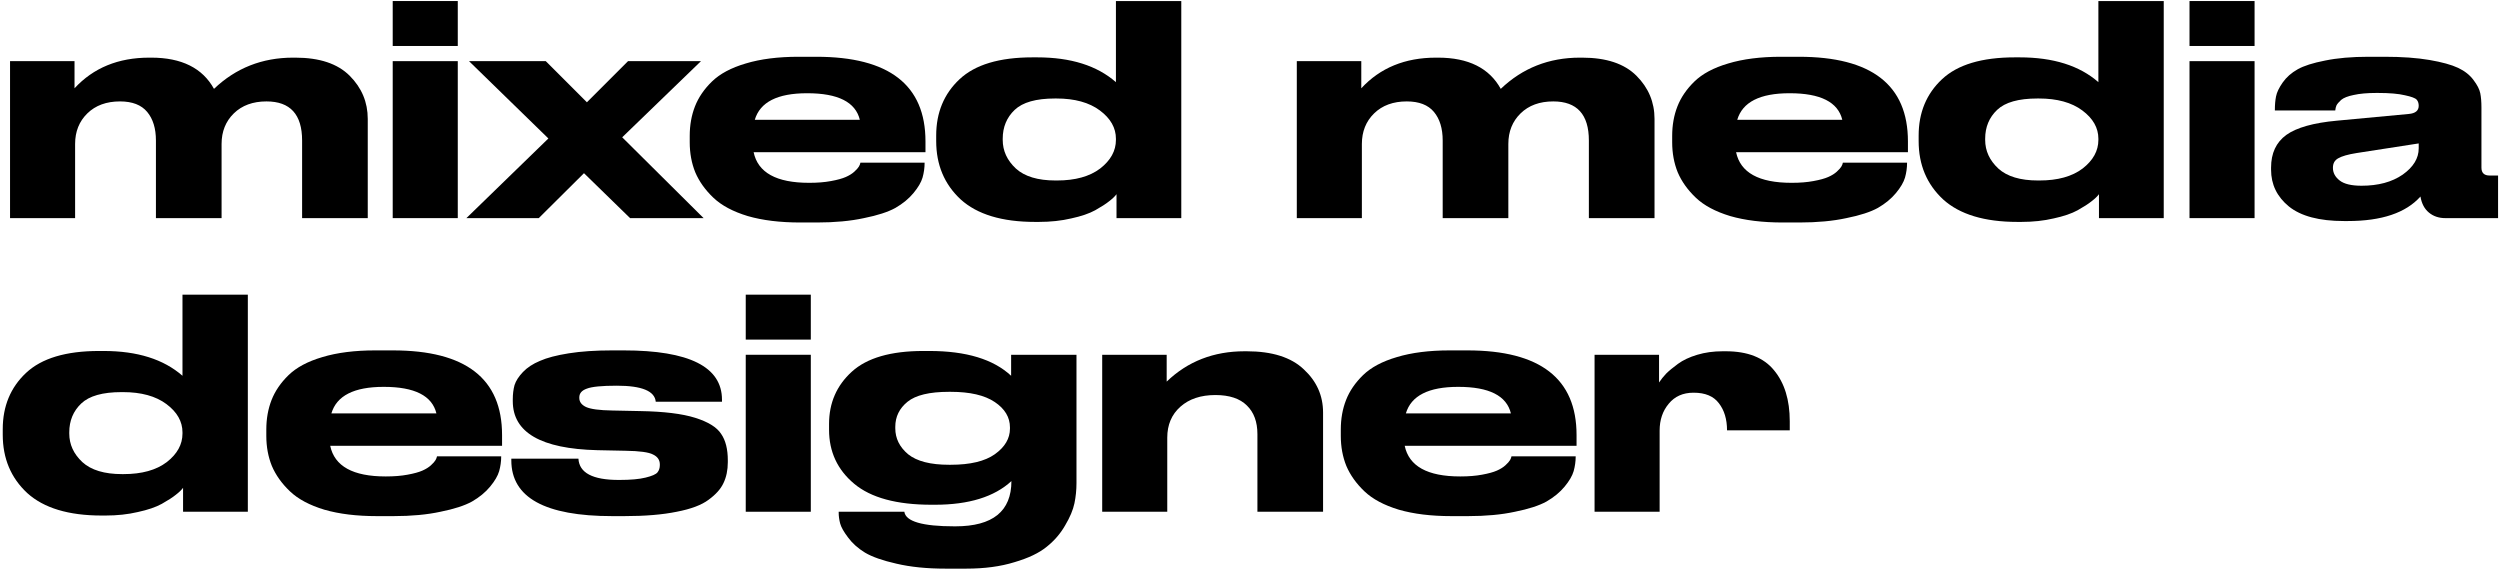
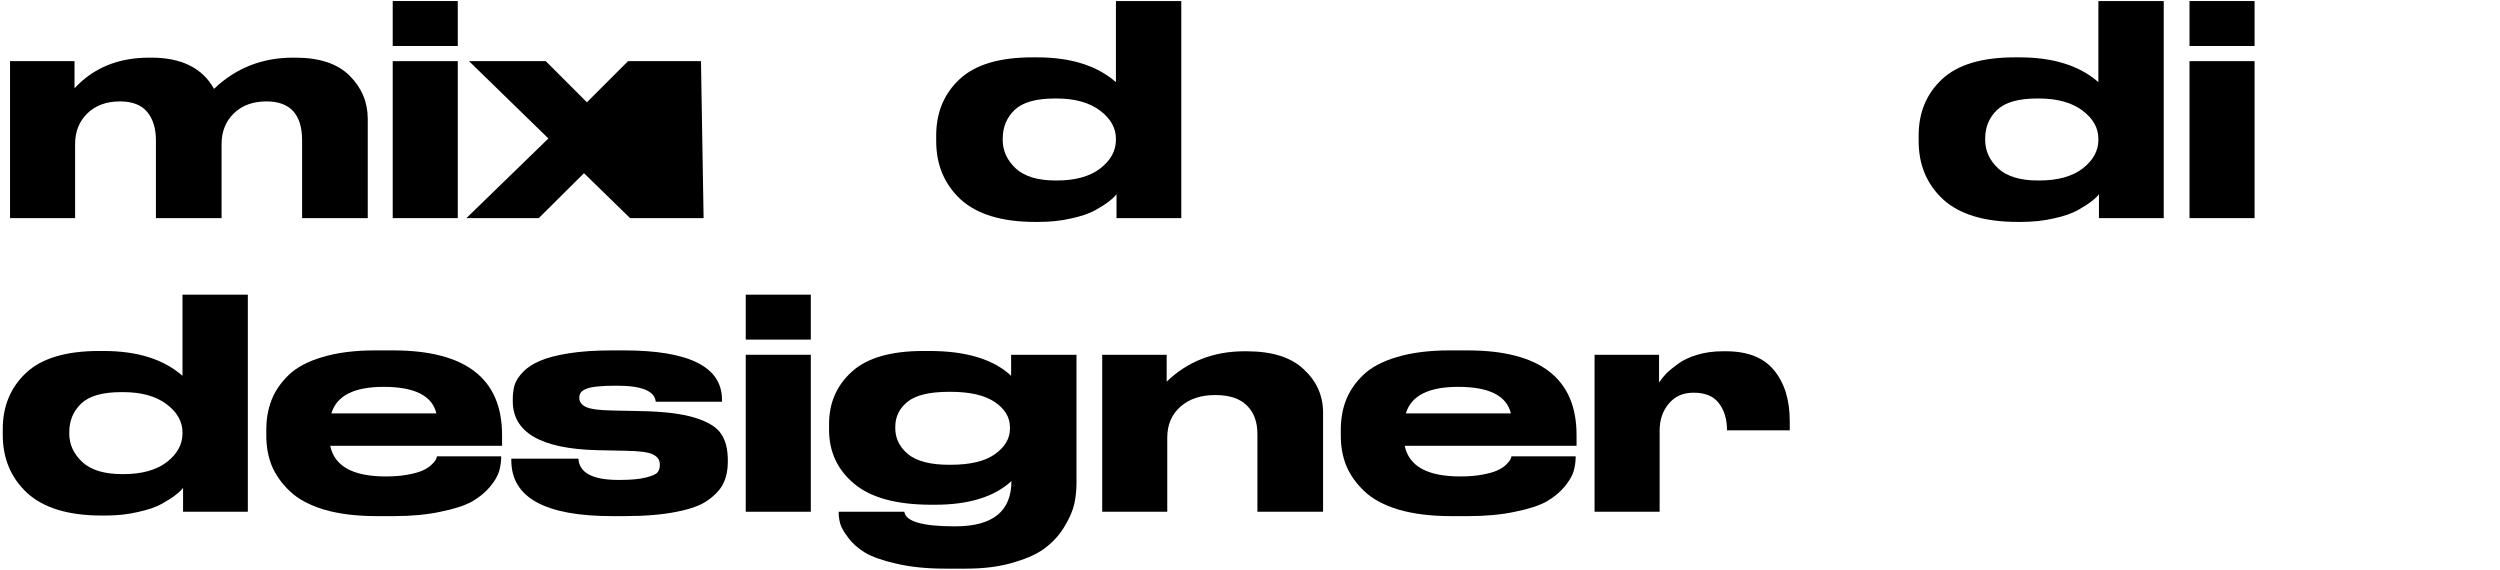
<svg xmlns="http://www.w3.org/2000/svg" width="894" height="204" viewBox="0 0 894 204" fill="none">
  <path d="M26.858 78H3.591V21.866H26.65V31.57C33.397 24.266 42.3 20.614 53.36 20.614H54.09C64.942 20.614 72.419 24.335 76.523 31.778C84.314 24.335 93.739 20.614 104.799 20.614H105.634C114.259 20.614 120.728 22.77 125.04 27.083C129.353 31.396 131.509 36.543 131.509 42.525V78H108.033V50.246C108.033 40.925 103.79 36.265 95.304 36.265C90.435 36.265 86.54 37.691 83.618 40.543C80.697 43.395 79.236 47.046 79.236 51.498V78H55.76V50.246C55.76 45.933 54.717 42.525 52.63 40.021C50.543 37.517 47.309 36.265 42.926 36.265C38.057 36.265 34.162 37.691 31.241 40.543C28.319 43.395 26.858 47.046 26.858 51.498V78Z" fill="black" />
  <path d="M163.7 0.372V16.441H140.433V0.372H163.7ZM163.7 21.866V78H140.433V21.866H163.7Z" fill="black" />
-   <path d="M192.659 78H166.783L196.102 49.516L167.722 21.866H195.163L209.875 36.578L224.586 21.866H250.671L222.5 49.098L251.61 78H225.317L208.831 61.932L192.659 78Z" fill="black" />
-   <path d="M288.59 33.343C278.017 33.343 271.791 36.508 269.913 42.838H307.475C305.944 36.508 299.684 33.343 288.694 33.343H288.59ZM330.638 58.28C330.638 60.019 330.394 61.758 329.907 63.497C329.421 65.166 328.342 67.01 326.673 69.027C325.004 71.044 322.847 72.818 320.204 74.348C317.561 75.809 313.805 77.026 308.936 78C304.136 79.043 298.536 79.565 292.137 79.565H286.19C278.956 79.565 272.695 78.8 267.409 77.27C262.122 75.67 258.019 73.479 255.097 70.696C252.176 67.914 250.019 64.888 248.628 61.619C247.306 58.35 246.646 54.767 246.646 50.872V48.577C246.646 44.751 247.272 41.238 248.524 38.038C249.776 34.839 251.793 31.883 254.575 29.17C257.427 26.387 261.462 24.231 266.679 22.701C271.965 21.101 278.26 20.301 285.564 20.301H291.928C317.943 20.301 330.951 30.387 330.951 50.559V54.42H269.496C271.026 61.723 277.634 65.375 289.32 65.375H289.424C292.346 65.375 294.919 65.166 297.145 64.749C299.441 64.332 301.214 63.845 302.467 63.288C303.719 62.732 304.727 62.106 305.492 61.41C306.327 60.645 306.884 60.019 307.162 59.532C307.44 59.045 307.614 58.593 307.683 58.176H330.638V58.28Z" fill="black" />
+   <path d="M192.659 78H166.783L196.102 49.516L167.722 21.866H195.163L209.875 36.578L224.586 21.866H250.671L251.61 78H225.317L208.831 61.932L192.659 78Z" fill="black" />
  <path d="M399.055 50.037V49.62C399.055 45.725 397.142 42.351 393.316 39.499C389.491 36.647 384.309 35.221 377.77 35.221H377.248C370.501 35.221 365.702 36.578 362.85 39.291C359.998 42.003 358.572 45.447 358.572 49.62V50.037C358.572 53.933 360.137 57.341 363.267 60.263C366.397 63.114 371.127 64.54 377.457 64.54H377.979C384.517 64.54 389.665 63.114 393.421 60.263C397.177 57.341 399.055 53.933 399.055 50.037ZM399.055 0.372H422.427V78H399.264V69.444C398.707 70.209 397.838 71.044 396.655 71.948C395.542 72.853 393.873 73.931 391.647 75.183C389.491 76.365 386.639 77.339 383.091 78.104C379.544 78.939 375.683 79.356 371.51 79.356H370.153C358.328 79.356 349.46 76.678 343.547 71.322C337.704 65.897 334.783 58.941 334.783 50.455V48.472C334.783 40.264 337.565 33.552 343.13 28.335C348.695 23.118 357.389 20.51 369.214 20.51H370.884C382.917 20.51 392.308 23.466 399.055 29.378V0.372Z" fill="black" />
-   <path d="M487.006 78H463.738V21.866H486.797V31.57C493.544 24.266 502.448 20.614 513.507 20.614H514.238C525.089 20.614 532.567 24.335 536.671 31.778C544.461 24.335 553.886 20.614 564.946 20.614H565.781C574.406 20.614 580.875 22.77 585.188 27.083C589.5 31.396 591.657 36.543 591.657 42.525V78H568.181V50.246C568.181 40.925 563.938 36.265 555.451 36.265C550.582 36.265 546.687 37.691 543.766 40.543C540.844 43.395 539.383 47.046 539.383 51.498V78H515.907V50.246C515.907 45.933 514.864 42.525 512.777 40.021C510.69 37.517 507.456 36.265 503.074 36.265C498.205 36.265 494.309 37.691 491.388 40.543C488.466 43.395 487.006 47.046 487.006 51.498V78Z" fill="black" />
-   <path d="M639.915 33.343C629.343 33.343 623.117 36.508 621.239 42.838H658.801C657.27 36.508 651.01 33.343 640.02 33.343H639.915ZM681.964 58.28C681.964 60.019 681.72 61.758 681.233 63.497C680.746 65.166 679.668 67.01 677.999 69.027C676.329 71.044 674.173 72.818 671.53 74.348C668.887 75.809 665.131 77.026 660.261 78C655.462 79.043 649.862 79.565 643.463 79.565H637.516C630.282 79.565 624.021 78.8 618.735 77.27C613.448 75.67 609.344 73.479 606.423 70.696C603.502 67.914 601.345 64.888 599.954 61.619C598.632 58.35 597.972 54.767 597.972 50.872V48.577C597.972 44.751 598.598 41.238 599.85 38.038C601.102 34.839 603.119 31.883 605.901 29.17C608.753 26.387 612.788 24.231 618.004 22.701C623.291 21.101 629.586 20.301 636.89 20.301H643.254C669.269 20.301 682.277 30.387 682.277 50.559V54.42H620.822C622.352 61.723 628.96 65.375 640.646 65.375H640.75C643.672 65.375 646.245 65.166 648.471 64.749C650.767 64.332 652.54 63.845 653.792 63.288C655.044 62.732 656.053 62.106 656.818 61.41C657.653 60.645 658.209 60.019 658.488 59.532C658.766 59.045 658.94 58.593 659.009 58.176H681.964V58.28Z" fill="black" />
  <path d="M750.381 50.037V49.62C750.381 45.725 748.468 42.351 744.642 39.499C740.817 36.647 735.635 35.221 729.096 35.221H728.574C721.827 35.221 717.028 36.578 714.176 39.291C711.324 42.003 709.898 45.447 709.898 49.62V50.037C709.898 53.933 711.463 57.341 714.593 60.263C717.723 63.114 722.453 64.54 728.783 64.54H729.305C735.843 64.54 740.991 63.114 744.747 60.263C748.503 57.341 750.381 53.933 750.381 50.037ZM750.381 0.372H773.753V78H750.59V69.444C750.033 70.209 749.164 71.044 747.981 71.948C746.868 72.853 745.199 73.931 742.973 75.183C740.817 76.365 737.965 77.339 734.417 78.104C730.87 78.939 727.009 79.356 722.836 79.356H721.479C709.654 79.356 700.786 76.678 694.873 71.322C689.03 65.897 686.109 58.941 686.109 50.455V48.472C686.109 40.264 688.891 33.552 694.456 28.335C700.021 23.118 708.715 20.51 720.54 20.51H722.21C734.243 20.51 743.634 23.466 750.381 29.378V0.372Z" fill="black" />
  <path d="M806.235 0.372V16.441H782.968V0.372H806.235ZM806.235 21.866V78H782.968V21.866H806.235Z" fill="black" />
-   <path d="M864.93 53.063V51.289L842.706 54.733C839.646 55.219 837.455 55.846 836.133 56.611C834.881 57.306 834.255 58.419 834.255 59.95V60.054C834.255 61.793 835.055 63.288 836.655 64.54C838.255 65.792 840.863 66.418 844.48 66.418C850.462 66.418 855.366 65.097 859.192 62.454C863.018 59.741 864.93 56.611 864.93 53.063ZM865.556 70.279C860.34 76.122 851.679 79.043 839.576 79.043H838.22C829.386 79.043 822.813 77.304 818.5 73.826C814.257 70.349 812.135 65.966 812.135 60.68V59.95C812.135 54.802 813.944 50.907 817.561 48.264C821.248 45.62 827.299 43.916 835.716 43.151L861.383 40.751C863.748 40.543 864.93 39.569 864.93 37.83C864.93 36.925 864.687 36.195 864.2 35.639C863.713 35.082 862.322 34.56 860.026 34.074C857.731 33.517 854.497 33.239 850.323 33.239H849.801C846.532 33.239 843.819 33.482 841.663 33.969C839.576 34.387 838.081 34.978 837.176 35.743C836.342 36.508 835.785 37.169 835.507 37.725C835.298 38.212 835.159 38.804 835.09 39.499H813.492V39.291C813.492 37.482 813.631 35.882 813.909 34.491C814.187 33.03 814.987 31.361 816.309 29.483C817.63 27.605 819.404 26.04 821.63 24.788C823.856 23.535 827.125 22.492 831.438 21.657C835.82 20.753 841.002 20.301 846.984 20.301H852.723C858.983 20.301 864.339 20.684 868.791 21.449C873.243 22.214 876.651 23.153 879.016 24.266C881.381 25.379 883.224 26.84 884.546 28.648C885.868 30.387 886.668 31.952 886.946 33.343C887.224 34.734 887.363 36.439 887.363 38.456V59.95C887.363 61.828 888.337 62.767 890.285 62.767H893.31V78H874.425C872.13 78 870.182 77.339 868.582 76.018C866.982 74.696 865.974 72.783 865.556 70.279Z" fill="black" />
  <path d="M65.255 155.037V154.62C65.255 150.725 63.342 147.351 59.516 144.499C55.69 141.647 50.508 140.221 43.97 140.221H43.448C36.701 140.221 31.901 141.578 29.049 144.291C26.198 147.003 24.771 150.447 24.771 154.62V155.037C24.771 158.933 26.337 162.341 29.467 165.263C32.597 168.114 37.327 169.54 43.657 169.54H44.178C50.717 169.54 55.864 168.114 59.62 165.263C63.377 162.341 65.255 158.933 65.255 155.037ZM65.255 105.372H88.626V183H65.463V174.444C64.907 175.209 64.037 176.044 62.855 176.948C61.742 177.853 60.073 178.931 57.847 180.183C55.69 181.365 52.839 182.339 49.291 183.104C45.743 183.939 41.883 184.356 37.709 184.356H36.353C24.528 184.356 15.659 181.678 9.747 176.322C3.904 170.897 0.982 163.941 0.982 155.455V153.472C0.982 145.264 3.765 138.552 9.329 133.335C14.894 128.118 23.589 125.51 35.414 125.51H37.083C49.117 125.51 58.508 128.466 65.255 134.378V105.372Z" fill="black" />
  <path d="M137.177 138.343C126.604 138.343 120.379 141.508 118.501 147.838H156.062C154.532 141.508 148.272 138.343 137.281 138.343H137.177ZM179.225 163.28C179.225 165.019 178.982 166.758 178.495 168.497C178.008 170.166 176.93 172.01 175.26 174.027C173.591 176.044 171.435 177.818 168.792 179.348C166.148 180.809 162.392 182.026 157.523 183C152.723 184.043 147.124 184.565 140.725 184.565H134.777C127.543 184.565 121.283 183.8 115.996 182.27C110.71 180.67 106.606 178.479 103.685 175.696C100.763 172.914 98.607 169.888 97.216 166.619C95.894 163.35 95.233 159.767 95.233 155.872V153.577C95.233 149.751 95.859 146.238 97.111 143.038C98.363 139.839 100.38 136.883 103.163 134.17C106.015 131.387 110.049 129.231 115.266 127.701C120.553 126.101 126.848 125.301 134.151 125.301H140.516C166.531 125.301 179.538 135.387 179.538 155.559V159.42H118.083C119.613 166.723 126.222 170.375 137.907 170.375H138.012C140.933 170.375 143.507 170.166 145.733 169.749C148.028 169.332 149.802 168.845 151.054 168.288C152.306 167.732 153.315 167.106 154.08 166.41C154.915 165.645 155.471 165.019 155.749 164.532C156.027 164.045 156.201 163.593 156.271 163.176H179.225V163.28Z" fill="black" />
  <path d="M218.95 184.565C194.882 184.565 182.849 177.922 182.849 164.636V164.01H206.846C207.125 169.088 211.924 171.627 221.245 171.627H221.454C225.488 171.627 228.618 171.349 230.844 170.792C233.14 170.236 234.566 169.61 235.122 168.914C235.678 168.219 235.957 167.349 235.957 166.306V166.097C235.957 164.497 235.157 163.315 233.557 162.55C232.027 161.715 228.723 161.263 223.645 161.193L213.628 160.985C193.456 160.498 183.37 154.655 183.37 143.456V142.83C183.37 140.952 183.579 139.248 183.996 137.717C184.483 136.187 185.492 134.622 187.022 133.022C188.552 131.422 190.57 130.101 193.074 129.057C195.578 127.944 199.021 127.04 203.403 126.344C207.785 125.649 212.933 125.301 218.845 125.301H223.019C246.46 125.301 258.181 131.179 258.181 142.934V143.665H234.496C234.148 139.839 229.523 137.926 220.619 137.926H220.515C215.228 137.926 211.681 138.274 209.872 138.969C208.064 139.595 207.159 140.639 207.159 142.099V142.308C207.159 143.699 207.959 144.777 209.559 145.543C211.229 146.308 214.359 146.725 218.95 146.795L228.966 147.003C237.383 147.142 243.921 147.942 248.582 149.403C253.242 150.864 256.337 152.777 257.868 155.142C259.468 157.437 260.267 160.602 260.267 164.636V165.263C260.267 168.114 259.746 170.619 258.702 172.775C257.729 174.862 255.955 176.844 253.381 178.722C250.877 180.6 247.086 182.026 242.008 183C236.931 184.043 230.67 184.565 223.227 184.565H218.95Z" fill="black" />
  <path d="M289.945 105.372V121.44H266.678V105.372H289.945ZM289.945 126.866V183H266.678V126.866H289.945Z" fill="black" />
  <path d="M339.98 140.117H339.354C332.398 140.117 327.46 141.3 324.538 143.665C321.617 146.03 320.156 149.021 320.156 152.638V153.159C320.156 156.776 321.686 159.872 324.747 162.445C327.877 164.949 332.746 166.202 339.354 166.202H339.98C346.936 166.202 352.188 164.949 355.735 162.445C359.352 159.872 361.161 156.811 361.161 153.264V152.846C361.161 149.229 359.352 146.203 355.735 143.769C352.118 141.334 346.867 140.117 339.98 140.117ZM345.51 203.346H338.102C331.424 203.346 325.582 202.755 320.573 201.572C315.635 200.459 311.878 199.138 309.305 197.607C306.801 196.077 304.783 194.268 303.253 192.182C301.723 190.165 300.784 188.495 300.436 187.174C300.088 185.852 299.914 184.565 299.914 183.313V183H323.39C323.877 186.478 329.859 188.217 341.337 188.217H341.65C355.005 188.217 361.682 182.826 361.682 172.044C355.561 177.679 346.449 180.496 334.346 180.496H333.094C320.643 180.496 311.426 177.992 305.444 172.984C299.462 167.975 296.471 161.541 296.471 153.681V151.594C296.471 144.082 299.184 137.856 304.61 132.918C310.035 127.979 318.556 125.51 330.172 125.51H332.363C345.51 125.51 355.248 128.466 361.578 134.378V126.866H384.95V172.775C384.95 175.209 384.706 177.609 384.22 179.974C383.733 182.339 382.62 184.982 380.881 187.904C379.211 190.825 377.02 193.364 374.307 195.521C371.595 197.746 367.734 199.59 362.726 201.05C357.787 202.581 352.049 203.346 345.51 203.346Z" fill="black" />
  <path d="M394.146 183V126.866H417.204V136.465C424.717 129.231 434.003 125.614 445.062 125.614H445.793C454.905 125.614 461.722 127.77 466.243 132.083C470.834 136.326 473.129 141.473 473.129 147.525V183H449.653V155.246C449.653 150.864 448.401 147.455 445.897 145.021C443.393 142.517 439.637 141.265 434.629 141.265C429.412 141.265 425.238 142.656 422.108 145.438C418.978 148.221 417.413 151.907 417.413 156.498V183H394.146Z" fill="black" />
  <path d="M521.414 138.343C510.841 138.343 504.616 141.508 502.738 147.838H540.3C538.769 141.508 532.509 138.343 521.519 138.343H521.414ZM563.463 163.28C563.463 165.019 563.219 166.758 562.732 168.497C562.245 170.166 561.167 172.01 559.498 174.027C557.828 176.044 555.672 177.818 553.029 179.348C550.386 180.809 546.629 182.026 541.76 183C536.961 184.043 531.361 184.565 524.962 184.565H519.015C511.78 184.565 505.52 183.8 500.234 182.27C494.947 180.67 490.843 178.479 487.922 175.696C485 172.914 482.844 169.888 481.453 166.619C480.131 163.35 479.47 159.767 479.47 155.872V153.577C479.47 149.751 480.096 146.238 481.349 143.038C482.601 139.839 484.618 136.883 487.4 134.17C490.252 131.387 494.286 129.231 499.503 127.701C504.79 126.101 511.085 125.301 518.389 125.301H524.753C550.768 125.301 563.776 135.387 563.776 155.559V159.42H502.32C503.851 166.723 510.459 170.375 522.145 170.375H522.249C525.17 170.375 527.744 170.166 529.97 169.749C532.266 169.332 534.039 168.845 535.291 168.288C536.543 167.732 537.552 167.106 538.317 166.41C539.152 165.645 539.708 165.019 539.987 164.532C540.265 164.045 540.439 163.593 540.508 163.176H563.463V163.28Z" fill="black" />
  <path d="M593.483 153.994V183H570.216V126.866H593.275V136.778C593.97 135.735 594.805 134.691 595.779 133.648C596.822 132.605 598.248 131.422 600.057 130.101C601.865 128.779 604.161 127.701 606.943 126.866C609.725 126.031 612.751 125.614 616.021 125.614H617.168C624.959 125.614 630.697 127.875 634.384 132.396C638.14 136.917 640.018 143.004 640.018 150.655V153.89H617.586C617.586 149.925 616.612 146.69 614.664 144.186C612.786 141.682 609.795 140.43 605.691 140.43H605.587C601.83 140.43 598.874 141.752 596.718 144.395C594.562 146.969 593.483 150.168 593.483 153.994Z" fill="black" />
</svg>